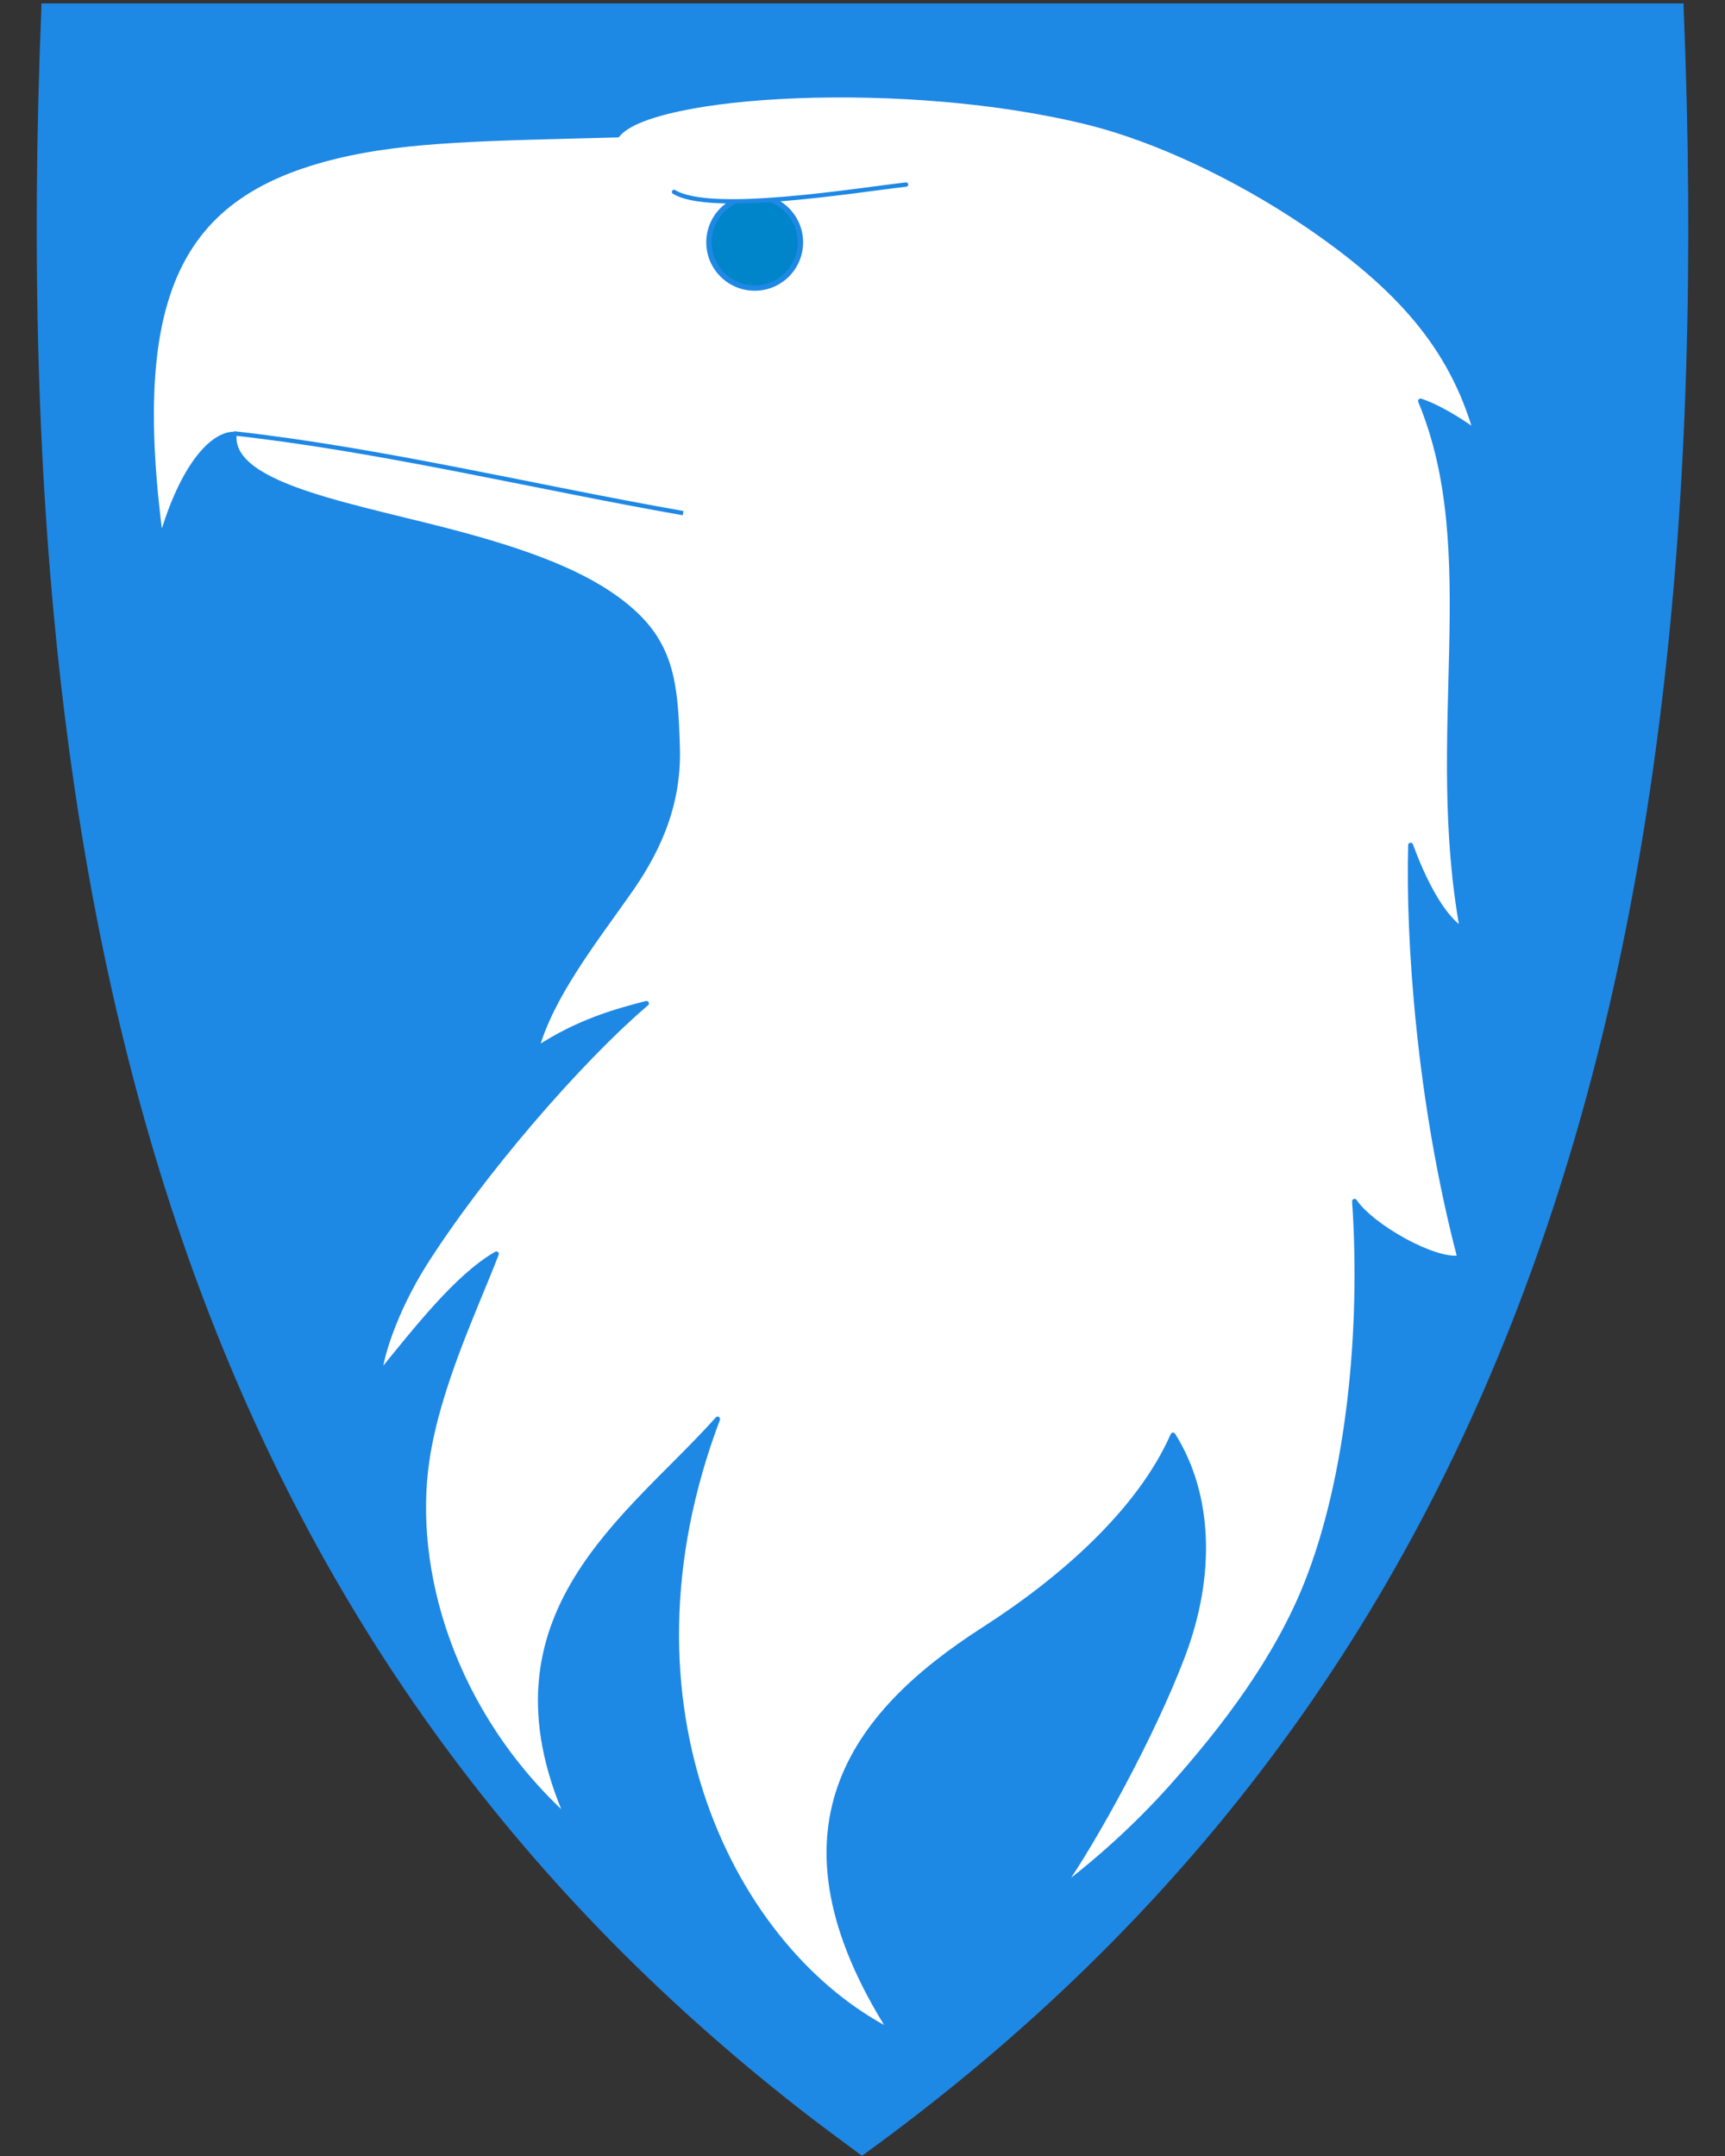
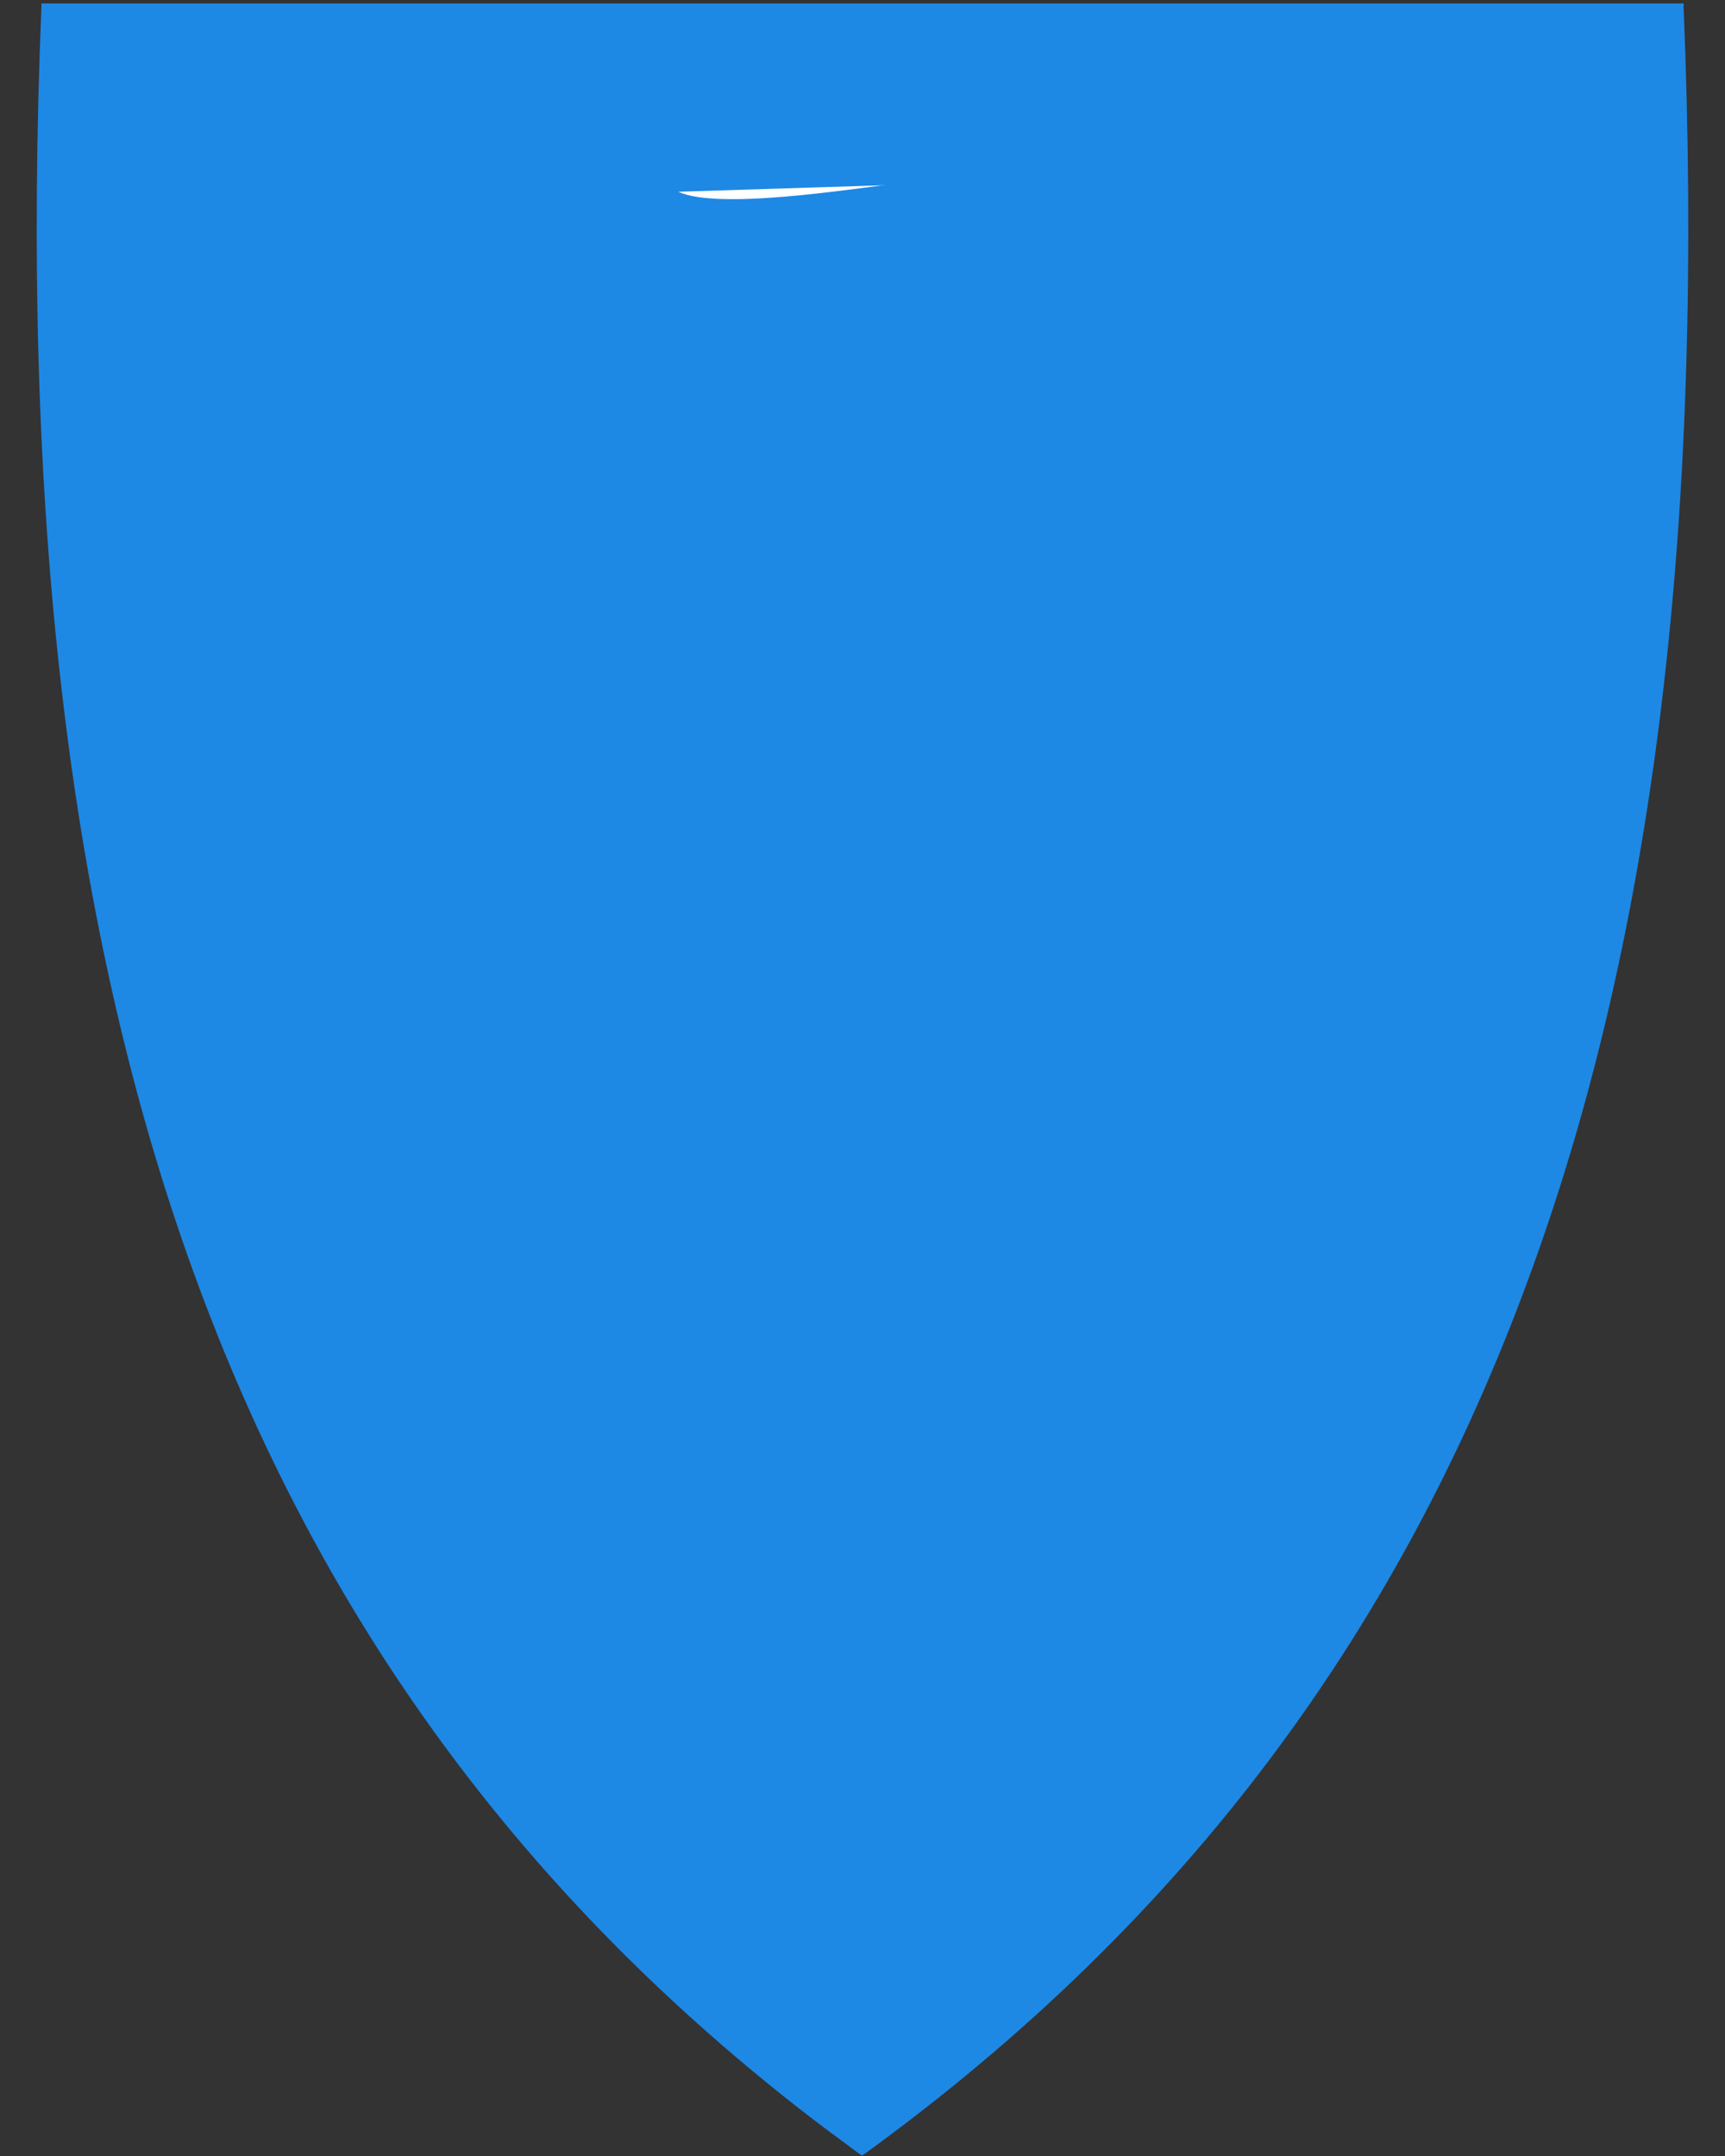
<svg xmlns="http://www.w3.org/2000/svg" version="1.1" id="svg2" x="0px" y="0px" viewBox="0 0 400 500" style="enable-background:new 0 0 400 500;" xml:space="preserve">
  <rect x="0" y="0" width="400" height="500" fill="#333333" stroke="none" />
  <style type="text/css">
	.st0{fill:#1E88E5;}
	.st1{fill:#FFFFFF;stroke:#1E88E5;stroke-width:1.14;stroke-linecap:round;stroke-linejoin:round;}
	.st2{fill:none;stroke:#1E88E5;stroke-linejoin:round;}
	.st3{fill:#0085CA;stroke:#1E88E5;stroke-width:1.25;stroke-linecap:round;stroke-linejoin:round;}
	.st4{fill-rule:evenodd;clip-rule:evenodd;fill:#FFFFFF;stroke:#1E88E5;stroke-linecap:round;}
</style>
  <path class="st0" d="M390.4,1.7V0.8h-0.9H200H10.5H9.6v0.9C4.8,118.3,15.9,213,43.5,291.2c28.6,80.9,75.2,145.8,142.2,198.1  c4.5,3.5,9.1,6.9,13.7,10.3l0.2,0.1l0.3,0.2l0.6-0.4c74.4-54,125.4-122.2,155.9-208.4C384.1,213,395.2,118.3,390.4,1.7z" />
-   <path id="path2827" class="st1" d="M124.4,243.3c3.4-12.1,12.8-24.2,21-35.8c6.6-9.2,12-20,11.7-33.7c-0.4-14.5-1.1-23.8-10.8-32.3  c-8.3-7.3-20.6-12.4-38-17.2c-24.7-6.8-55.3-11.2-54-23.6c-4.8-0.1-11.9,6.8-17,24.6C29.7,68,41.6,45,78.1,36.2  c16.5-4,35.4-4.1,65.1-4.9c7.6-9.8,67-13.5,109.6-2.8c15,3.8,33.5,12.3,50.2,23.6c21.3,14.5,33.5,28.3,39.2,48  c-3.8-2.7-8.8-5.8-12.8-7.1c14.6,35.1,1.4,77,9.7,122.6c-5.2-3.3-9.6-13-12-19.6c-0.6,21.7,1.9,59.4,11.4,95.7  c-5.8,1-20.4-7.2-24.4-13.1c2,29.2-1.2,63.7-11.1,88.6c-7,17.6-19.1,33.5-31.5,47.4c-7.9,8.8-16.6,16.7-25.6,23.5  c7.8-11,21.5-36,28.3-54c7.3-19.2,6.3-37.8-2.2-51.3c-7.7,17.5-25.5,33.3-43.9,45.1c-30.7,19.7-51,46.7-21.5,93.2  c-36.3-18.5-65.5-75.1-40.2-142c-20.3,22.8-55.6,45.3-34.7,92.7c-27.2-24.7-36.4-58.1-32.7-83.1c2.5-17.1,11.2-35.2,16.1-47.9  C106,296,96.4,308.4,88,318.7c0.4-4.3,3.5-14.5,10.3-25.4c13.2-20.9,36-47.3,51.6-60.6C142.6,234.6,134.2,236.9,124.4,243.3  L124.4,243.3z" />
  <path id="path5304" class="st2" d="M54.2,100.5c34.2,3.8,69.5,12.4,104.2,18.5" />
-   <circle id="path5308" class="st3" cx="175" cy="56.2" r="10.6" />
  <path id="path5306" class="st4" d="M156.3,44.5c8.4,5.2,41.6-0.3,53.8-1.7" />
</svg>